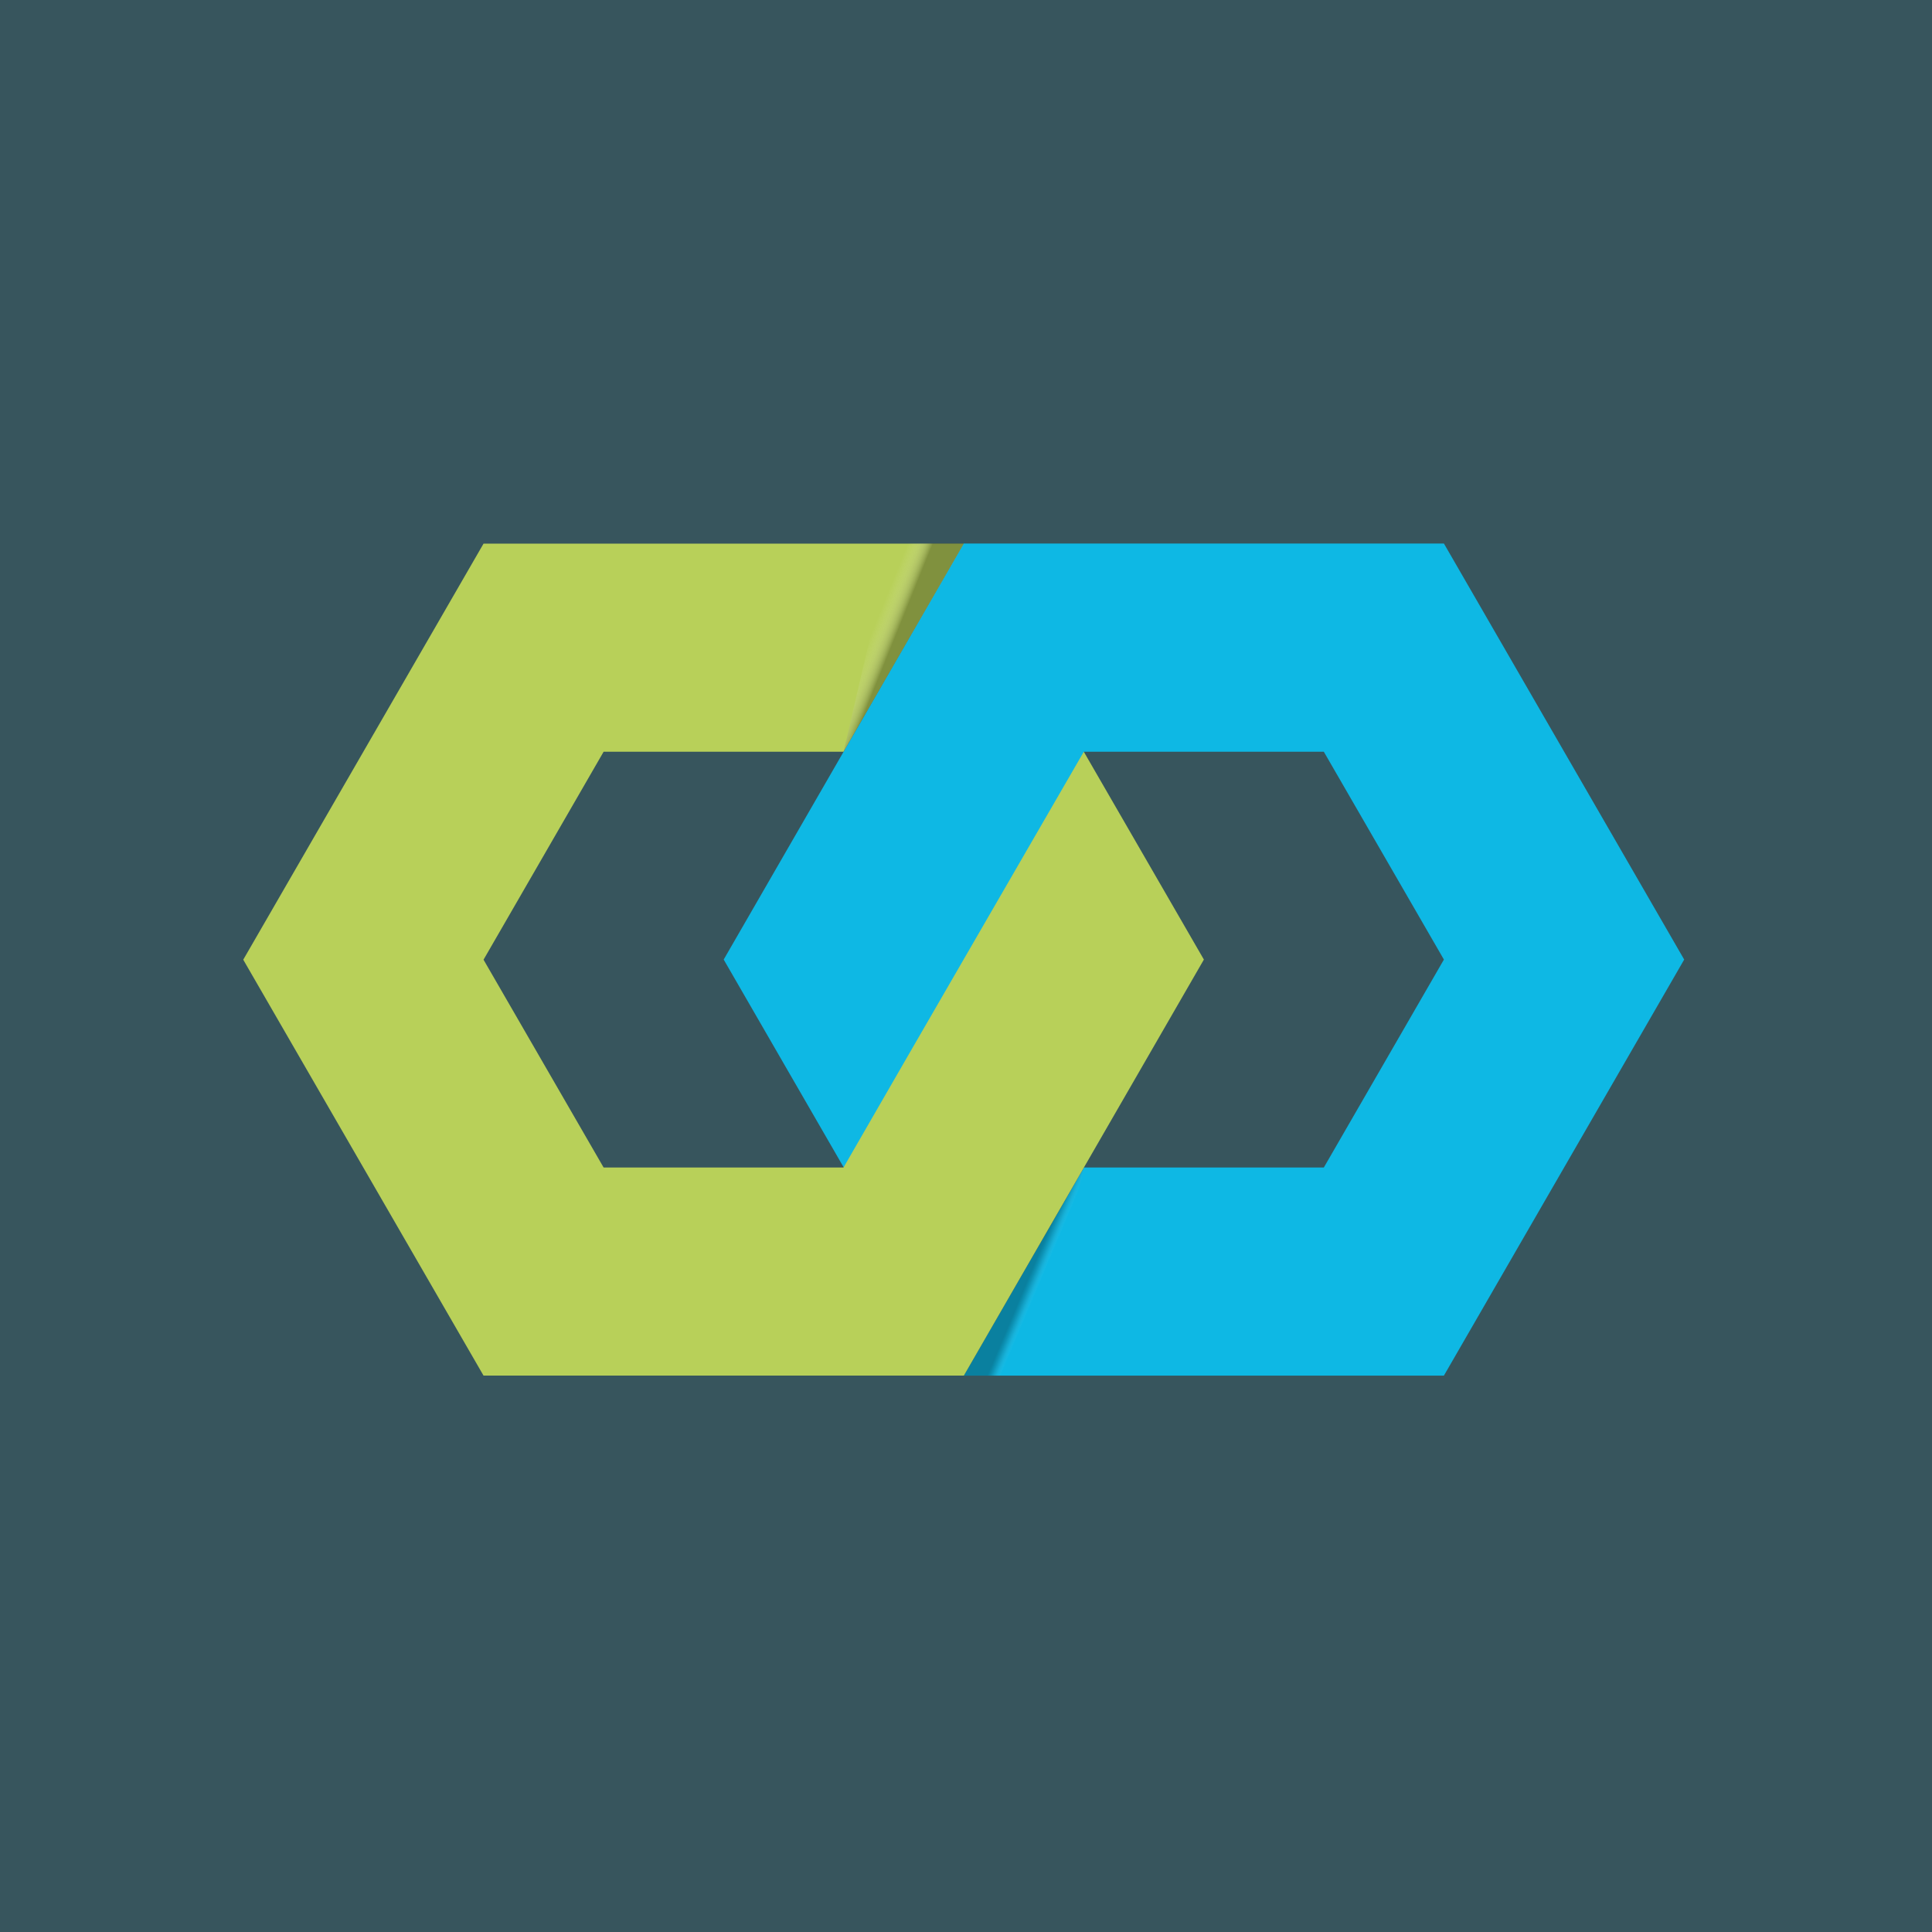
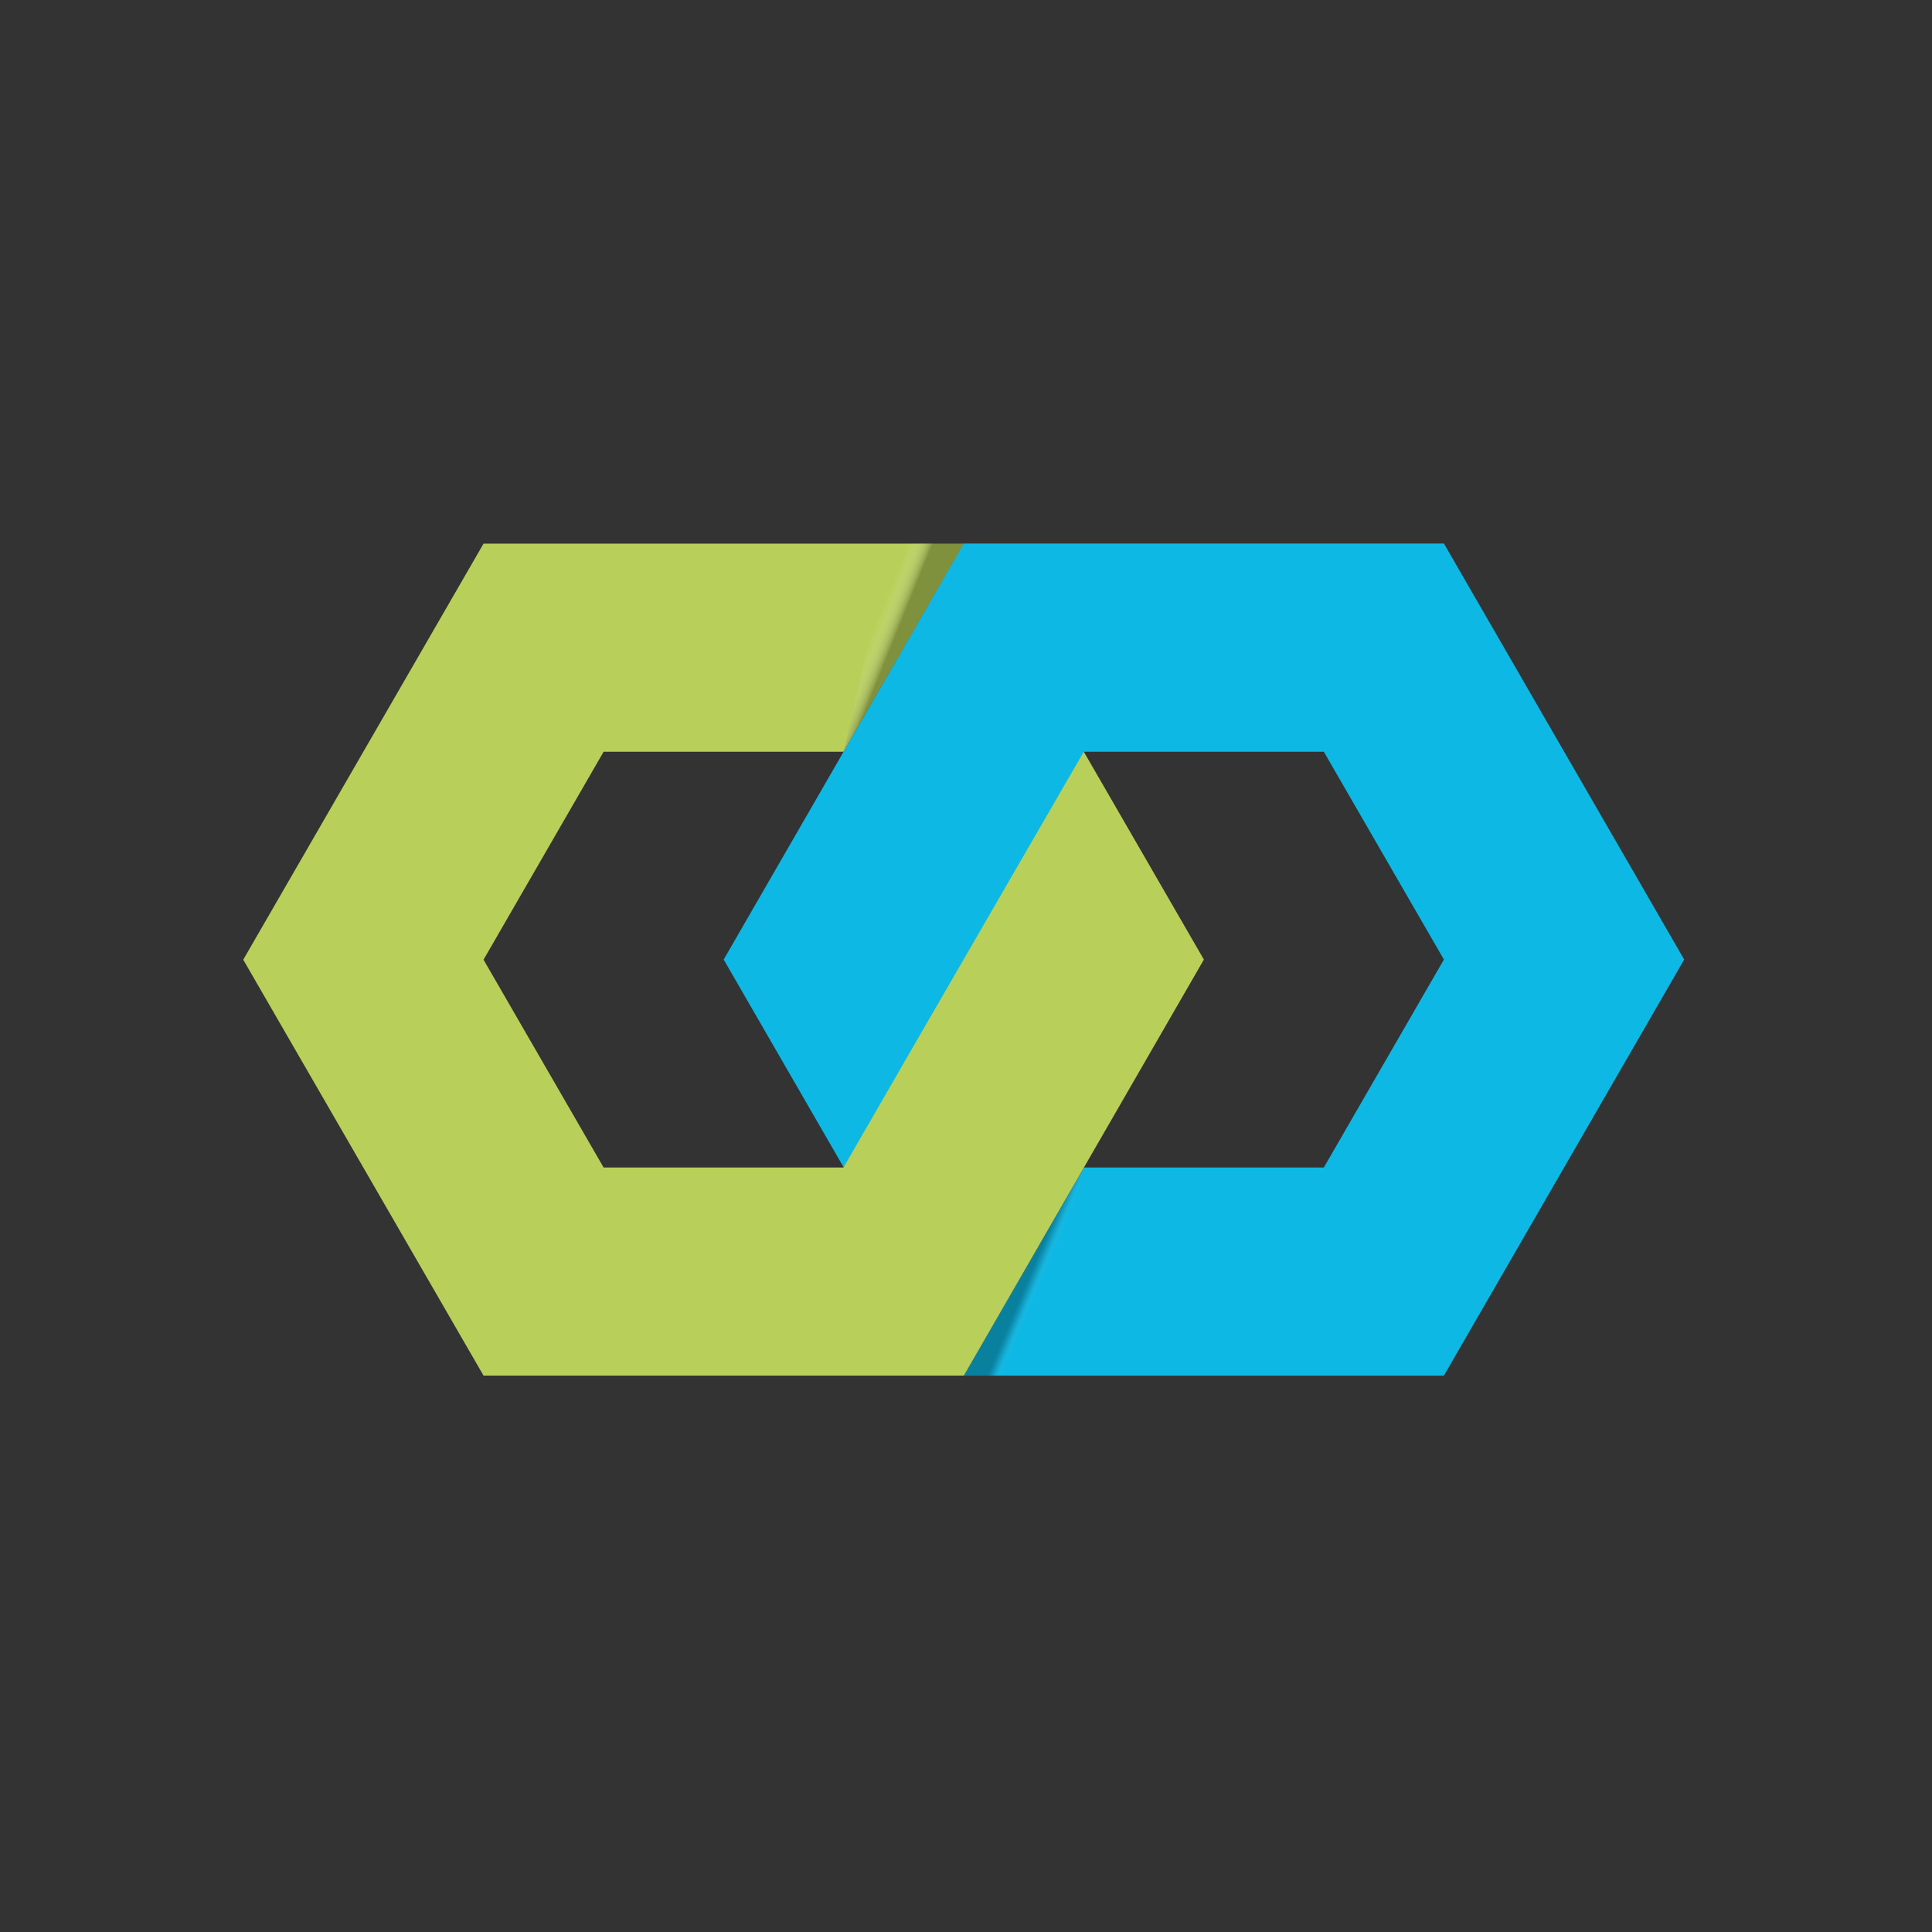
<svg xmlns="http://www.w3.org/2000/svg" data-bbox="0 0 144 144" viewBox="0 0 144 144" data-type="ugc">
  <rect x="0" y="0" width="144" height="144" fill="#333333" stroke="none" />
  <g>
-     <path opacity=".25" fill="#46bedc" fill-rule="evenodd" clip-rule="evenodd" d="M144 0v144H0V0h144z" />
    <path fill="#0eb8e4" fill-rule="evenodd" clip-rule="evenodd" d="m62.89 87.02-8.95-15.5 17.89-31.01h35.79l17.91 31.01-17.91 31.01H71.83l8.96-15.51h17.88l8.95-15.5-8.95-15.49H80.79L75.1 72.98 62.89 87.02z" />
    <linearGradient gradientTransform="matrix(1 0 0 -1 0 187)" y2="91.673" x2="77.622" y1="92.4" x1="75.899" gradientUnits="userSpaceOnUse" id="b9c568db-0baa-446e-b3ec-03d11440d342">
      <stop offset=".509" stop-color="#000000" stop-opacity=".3" />
      <stop offset=".587" stop-color="#020303" stop-opacity=".252" />
      <stop offset=".651" stop-color="#0c0c0c" stop-opacity=".213" />
      <stop offset=".71" stop-color="#1f1f1f" stop-opacity=".177" />
      <stop offset=".766" stop-color="#373737" stop-opacity=".143" />
      <stop offset=".819" stop-color="#575757" stop-opacity=".11" />
      <stop offset=".871" stop-color="#7c7c7c" stop-opacity=".079" />
      <stop offset=".922" stop-color="#a7a7a7" stop-opacity=".048" />
      <stop offset=".971" stop-color="#dcdcdc" stop-opacity=".018" />
      <stop offset="1" stop-color="#ffffff" stop-opacity="0" />
    </linearGradient>
    <path fill="url(#b9c568db-0baa-446e-b3ec-03d11440d342)" fill-rule="evenodd" clip-rule="evenodd" d="m71.83 102.53 2.73-8.87 6.23-6.64-3.6 15.51h-5.36z" />
    <path d="m80.78 56.03 8.95 15.49-17.89 31.01h-35.8l-17.91-31 17.91-31.01h35.79l-8.96 15.51H44.99l-8.95 15.5 8.95 15.49h17.88c5.98-10.39 11.92-20.62 17.91-30.99z" fill="#b8d059" fill-rule="evenodd" clip-rule="evenodd" />
    <linearGradient gradientTransform="matrix(1 0 0 -1 0 187)" y2="138.894" x2="66.948" y1="139.715" x1="64.914" gradientUnits="userSpaceOnUse" id="ed41e62e-cf5d-490d-8c27-46f3fe10e79c">
      <stop offset="0" stop-color="#ffffff" stop-opacity="0" />
      <stop offset=".114" stop-color="#fbfbfb" stop-opacity=".043" />
      <stop offset=".216" stop-color="#efefef" stop-opacity=".081" />
      <stop offset=".314" stop-color="#dddddd" stop-opacity=".117" />
      <stop offset=".409" stop-color="#c4c3c3" stop-opacity=".153" />
      <stop offset=".503" stop-color="#a2a1a1" stop-opacity=".188" />
      <stop offset=".595" stop-color="#7a7a7a" stop-opacity=".223" />
      <stop offset=".686" stop-color="#4a494a" stop-opacity=".257" />
      <stop offset=".774" stop-color="#121211" stop-opacity=".29" />
      <stop offset=".801" stop-color="#000000" stop-opacity=".3" />
    </linearGradient>
    <path fill-rule="evenodd" clip-rule="evenodd" fill="url(#ed41e62e-cf5d-490d-8c27-46f3fe10e79c)" d="m71.83 40.51-8.96 15.52 3.6-15.52h5.36z" />
  </g>
</svg>